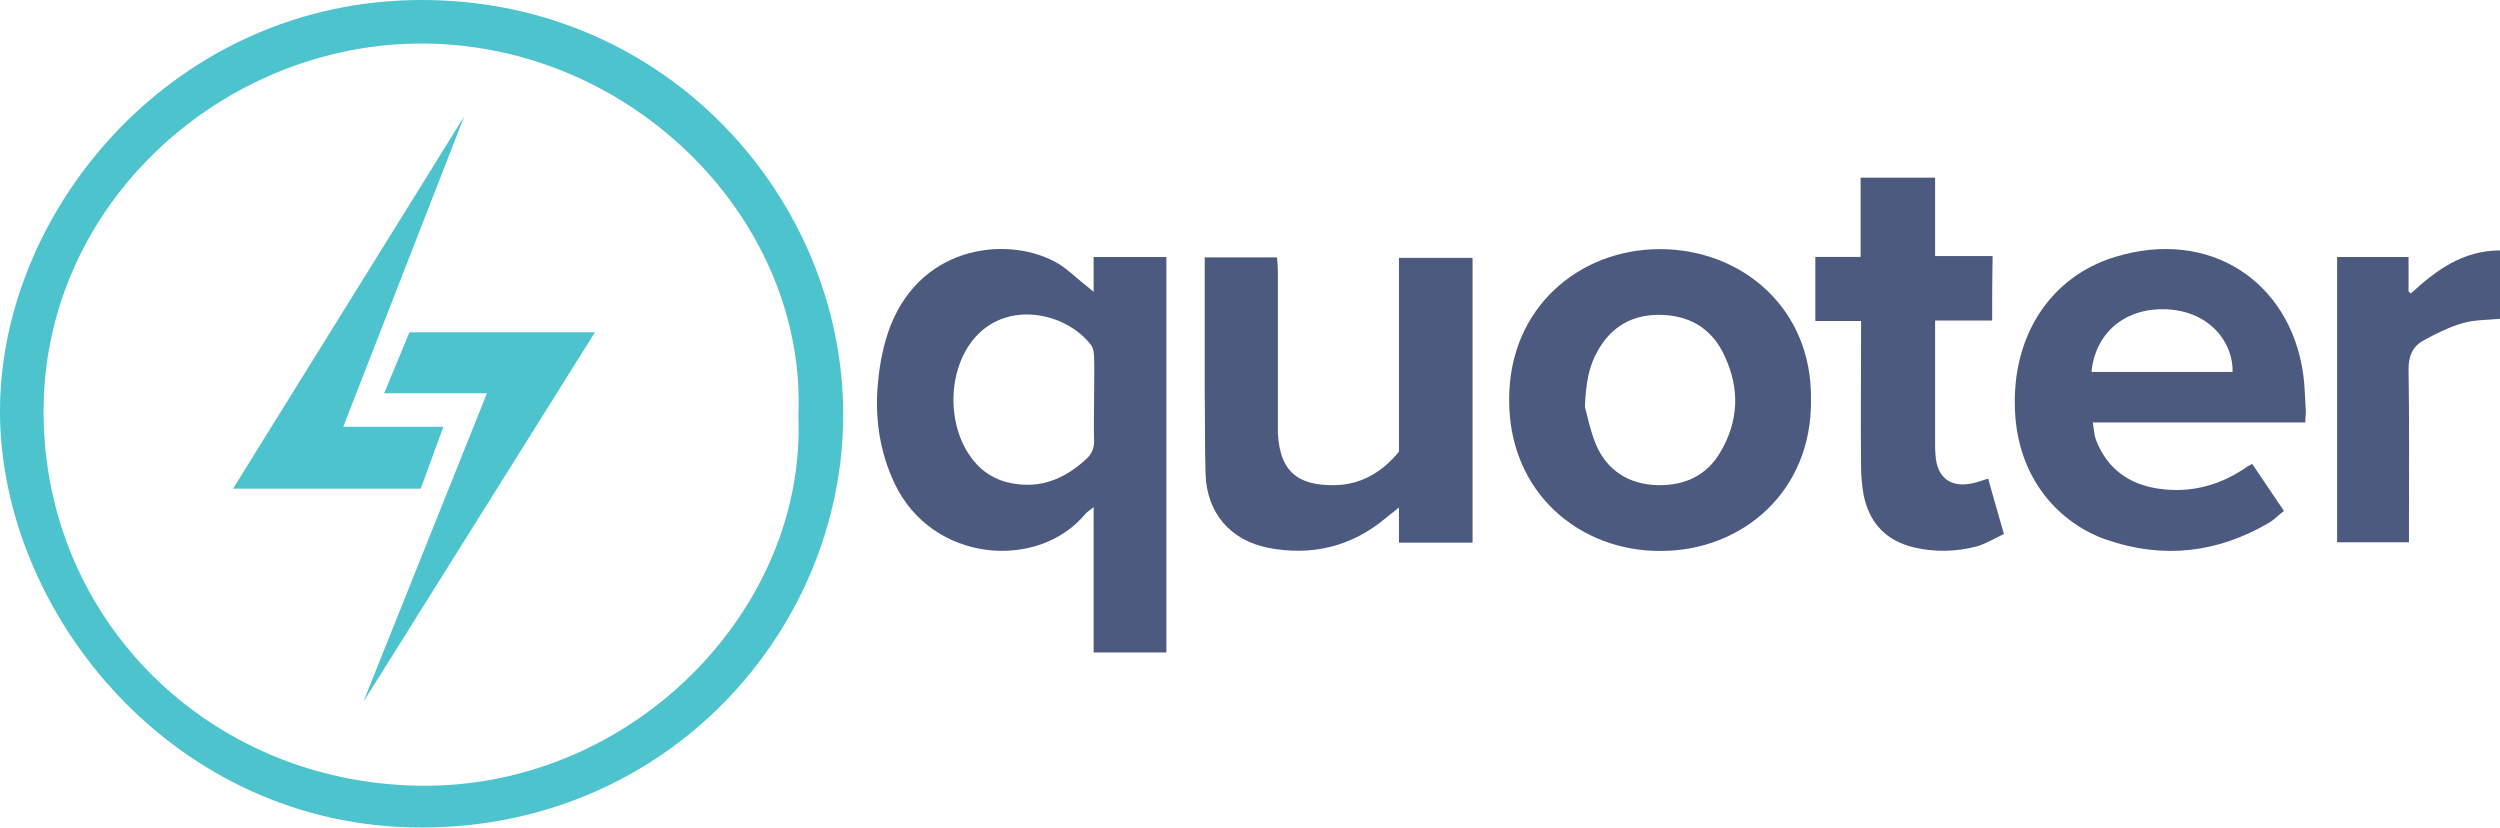
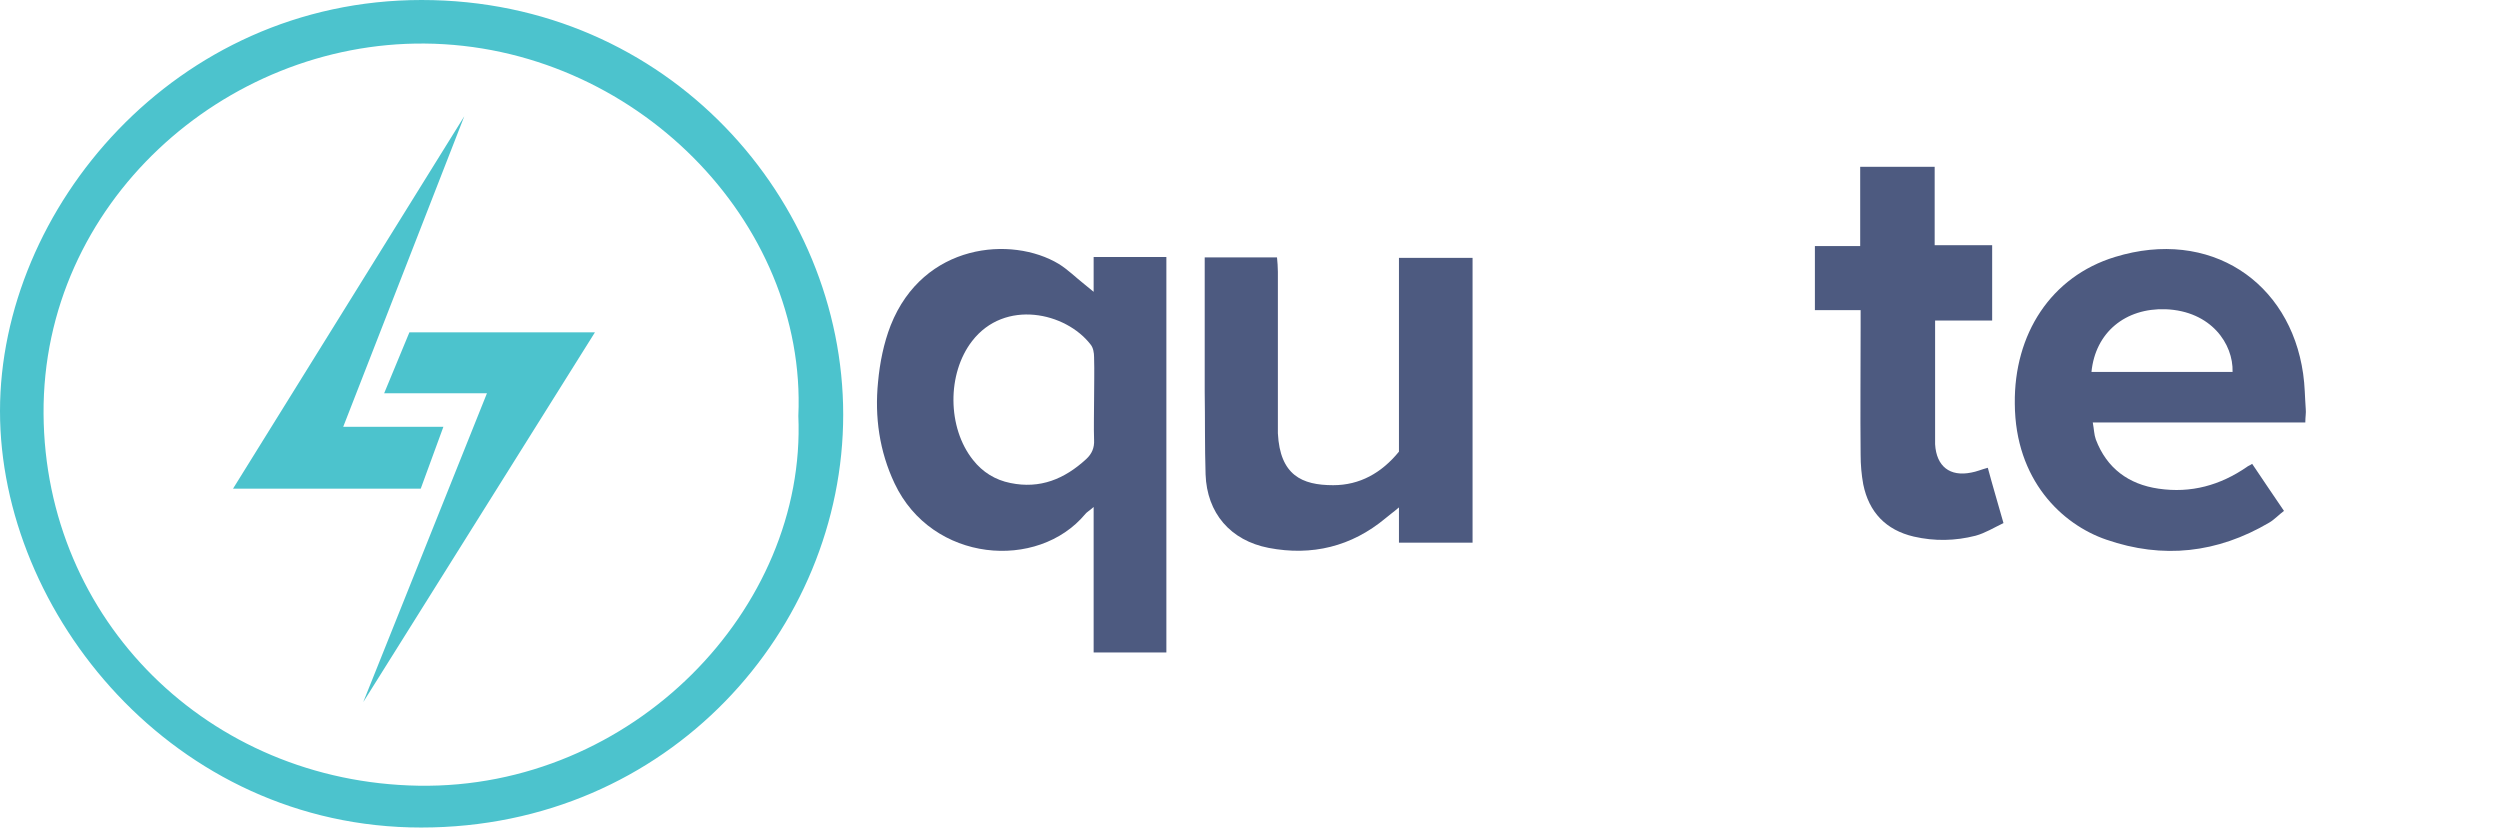
<svg xmlns="http://www.w3.org/2000/svg" id="Layer_1" x="0px" y="0px" viewBox="0 0 574 190" style="enable-background:new 0 0 574 190;" xml:space="preserve">
  <style type="text/css"> .st0{fill:#4CC3CD;} .st1{fill:#4D5A80;} </style>
  <g>
    <path class="st0" d="M0,94.4C0,48,40.1,0,96.8,0s96.8,46,96.8,95.2S153.6,190,96.7,190S0,140.7,0,94.4z M183.3,95.5 c2-44.7-37.8-85.1-85.8-85.5C51.5,9.6,9.7,46.7,10,95c0.3,47.4,37.9,84.6,86.1,85.4C145.2,181.2,185.2,139.8,183.3,95.5z" />
    <polygon class="st0" points="111.8,90.3 88.2,90.3 94,76.3 136.6,76.3 83.4,161.2 " />
    <polygon class="st0" points="78.8,98 101.8,98 96.6,112.2 53.5,112.2 106.6,26.7 " />
    <path class="st1" d="M251.1,67c0-3,0-5.4,0-8c5.8,0,11.1,0,16.7,0c0,30.3,0,60.5,0,90.8c-5.5,0-10.9,0-16.7,0c0-11,0-21.9,0-33.4 c-1,0.9-1.6,1.2-1.9,1.6c-10.9,13.1-35.2,11.2-43.8-7c-3.5-7.4-4.6-15.3-3.8-23.3c0.4-4.4,1.3-8.9,2.9-13 c7.5-18.9,27.8-20.6,38.6-14.1c2.1,1.3,3.9,3.1,5.8,4.6C249.5,65.7,250,66.1,251.1,67z M251.2,91.7c0-3.2,0.1-6.4,0-9.7 c0-1-0.2-2.2-0.8-2.9c-5.7-7.4-19.7-10.5-27.2-0.8c-5.8,7.5-5.7,19.9,0.2,27.3c2.2,2.8,5.1,4.6,8.6,5.3c6.8,1.4,12.4-0.9,17.4-5.5 c1.3-1.2,1.9-2.6,1.8-4.4C251.1,98,251.2,94.8,251.2,91.7z" />
-     <path class="st1" d="M415.8,91.7c0.3,21.2-15.8,34.7-34.3,34.8c-18.7,0.2-35.1-13.3-35-34.8c0-21.1,16.1-34.4,34.4-34.5 C399.8,57.1,416.1,70.7,415.8,91.7z M363.9,93.4c0.5,1.9,1.2,5.4,2.5,8.6c2.6,6.1,7.6,9.2,14.2,9.4c6.1,0.1,11.2-2.1,14.4-7.6 c4.2-7.1,4.5-14.5,1-22c-2.8-6.2-7.8-9.3-14.5-9.5c-6.6-0.2-11.6,2.6-14.8,8.5C364.8,84.2,364.1,88,363.9,93.4z" />
    <path class="st1" d="M517.1,106.5c2.4,3.6,4.8,7.1,7.3,10.8c-1.2,0.9-2.2,2-3.4,2.7c-11.9,7-24.4,8.4-37.4,3.9 c-10.2-3.5-20.9-13.7-21-31.2c-0.2-16,8.3-29.2,23-33.7c21.8-6.7,40.2,5.7,43.2,26.8c0.4,2.7,0.4,5.4,0.6,8.1 c0.1,0.9-0.1,1.8-0.1,3.1c-16.2,0-32.2,0-48.8,0c0.3,1.6,0.3,2.8,0.7,3.9c2.5,6.6,7.5,10.3,14.4,11.3c7.5,1.1,14.2-0.8,20.3-5 C516.1,107,516.5,106.9,517.1,106.5z M480.2,85.4c11,0,21.7,0,32.4,0c0.2-6.4-4.9-14-15.4-14.4C488,70.7,481.1,76.3,480.2,85.4z" />
    <path class="st1" d="M338.1,124.6c-5.7,0-11.1,0-16.9,0c0-2.6,0-5,0-8.1c-1.4,1.2-2.3,1.8-3.1,2.5c-7.8,6.5-16.9,8.7-26.8,6.8 c-8.8-1.7-14.2-8-14.5-16.9c-0.2-6.3-0.1-12.7-0.2-19c0-9,0-18.1,0-27.1c0-1.1,0-2.3,0-3.7c5.6,0,10.9,0,16.6,0 c0.1,1.1,0.2,2.2,0.2,3.3c0,11.4,0,22.8,0,34.3c0,0.9,0,1.9,0,2.8c0.5,9.6,5.5,11.9,12.7,11.9c6.1,0,11.1-2.8,15.1-7.7 c0-14.7,0-29.5,0-44.5c5.7,0,11.2,0,16.9,0C338.1,80.9,338.1,102.5,338.1,124.6z" />
-     <path class="st1" d="M457.4,73.6c-4.5,0-8.6,0-13.1,0c0,1.5,0,2.5,0,3.5c0,8.3,0,16.6,0,24.9c0,0.8,0,1.7,0.1,2.5 c0.3,5.1,3.4,7.5,8.3,6.5c1.2-0.2,2.3-0.7,3.8-1.1c1.1,4.1,2.3,8.1,3.6,12.7c-2.1,1-4.2,2.3-6.4,2.9c-4.7,1.2-9.4,1.3-14.2,0.2 c-6.4-1.5-10.3-5.6-11.6-12c-0.4-2.2-0.6-4.5-0.6-6.8c-0.1-9.8,0-19.5,0-29.3c0-1.1,0-2.3,0-3.9c-3.6,0-6.9,0-10.5,0 c0-5.1,0-9.7,0-14.7c3.3,0,6.7,0,10.4,0c0-6.3,0-12.1,0-18.2c5.8,0,11.3,0,17.1,0c0,5.9,0,11.8,0,18c4.6,0,8.8,0,13.2,0 C457.4,63.8,457.4,68.4,457.4,73.6z" />
-     <path class="st1" d="M536.6,59c5.4,0,10.8,0,16.4,0c0,2.8,0,5.3,0,7.9c0.2,0.2,0.4,0.3,0.5,0.5c5.8-5.3,11.9-9.9,20.5-9.9 c0,5.3,0,10.5,0,15.7c-3,0.3-5.9,0.2-8.6,1c-3.1,0.9-6.1,2.4-9,4c-2.4,1.3-3.4,3.5-3.4,6.5c0.2,11.9,0.1,23.9,0.1,35.8 c0,1.2,0,2.5,0,4c-5.5,0-10.9,0-16.5,0C536.6,102.7,536.6,81,536.6,59z" />
+     <path class="st1" d="M457.4,73.6c-4.5,0-8.6,0-13.1,0c0,1.5,0,2.5,0,3.5c0,8.3,0,16.6,0,24.9c0.3,5.1,3.4,7.5,8.3,6.5c1.2-0.2,2.3-0.7,3.8-1.1c1.1,4.1,2.3,8.1,3.6,12.7c-2.1,1-4.2,2.3-6.4,2.9c-4.7,1.2-9.4,1.3-14.2,0.2 c-6.4-1.5-10.3-5.6-11.6-12c-0.4-2.2-0.6-4.5-0.6-6.8c-0.1-9.8,0-19.5,0-29.3c0-1.1,0-2.3,0-3.9c-3.6,0-6.9,0-10.5,0 c0-5.1,0-9.7,0-14.7c3.3,0,6.7,0,10.4,0c0-6.3,0-12.1,0-18.2c5.8,0,11.3,0,17.1,0c0,5.9,0,11.8,0,18c4.6,0,8.8,0,13.2,0 C457.4,63.8,457.4,68.4,457.4,73.6z" />
  </g>
</svg>